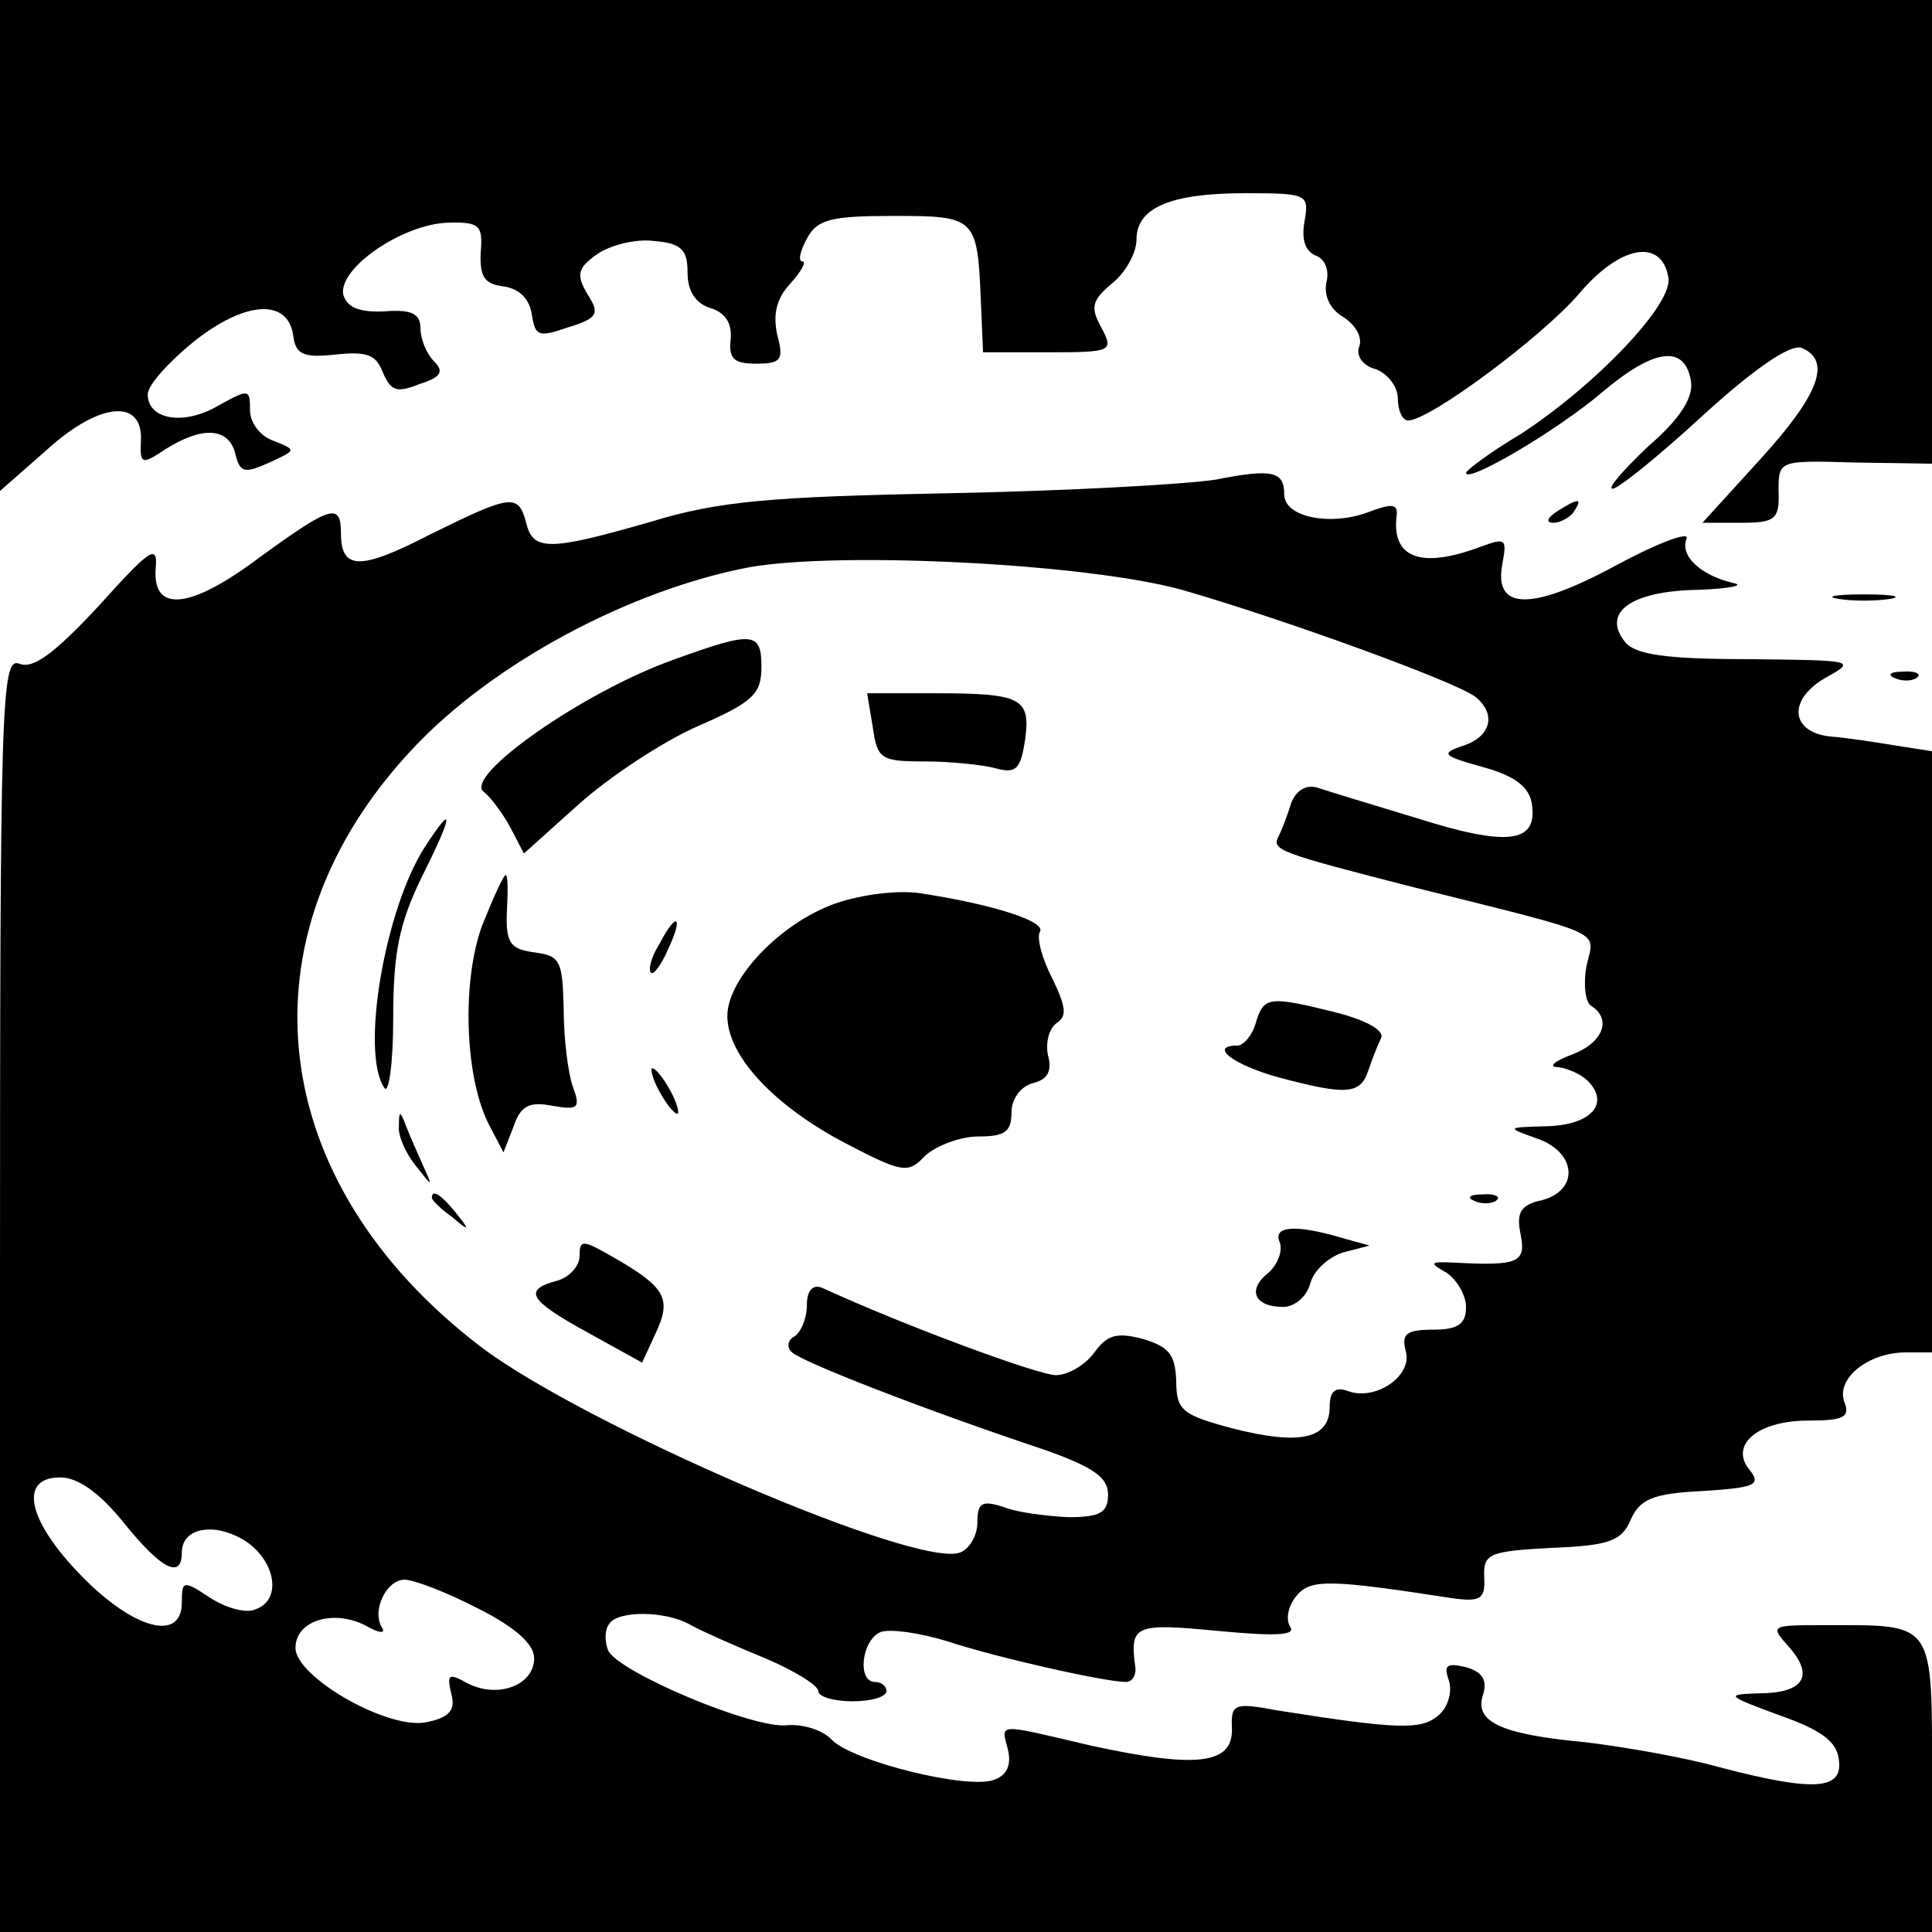
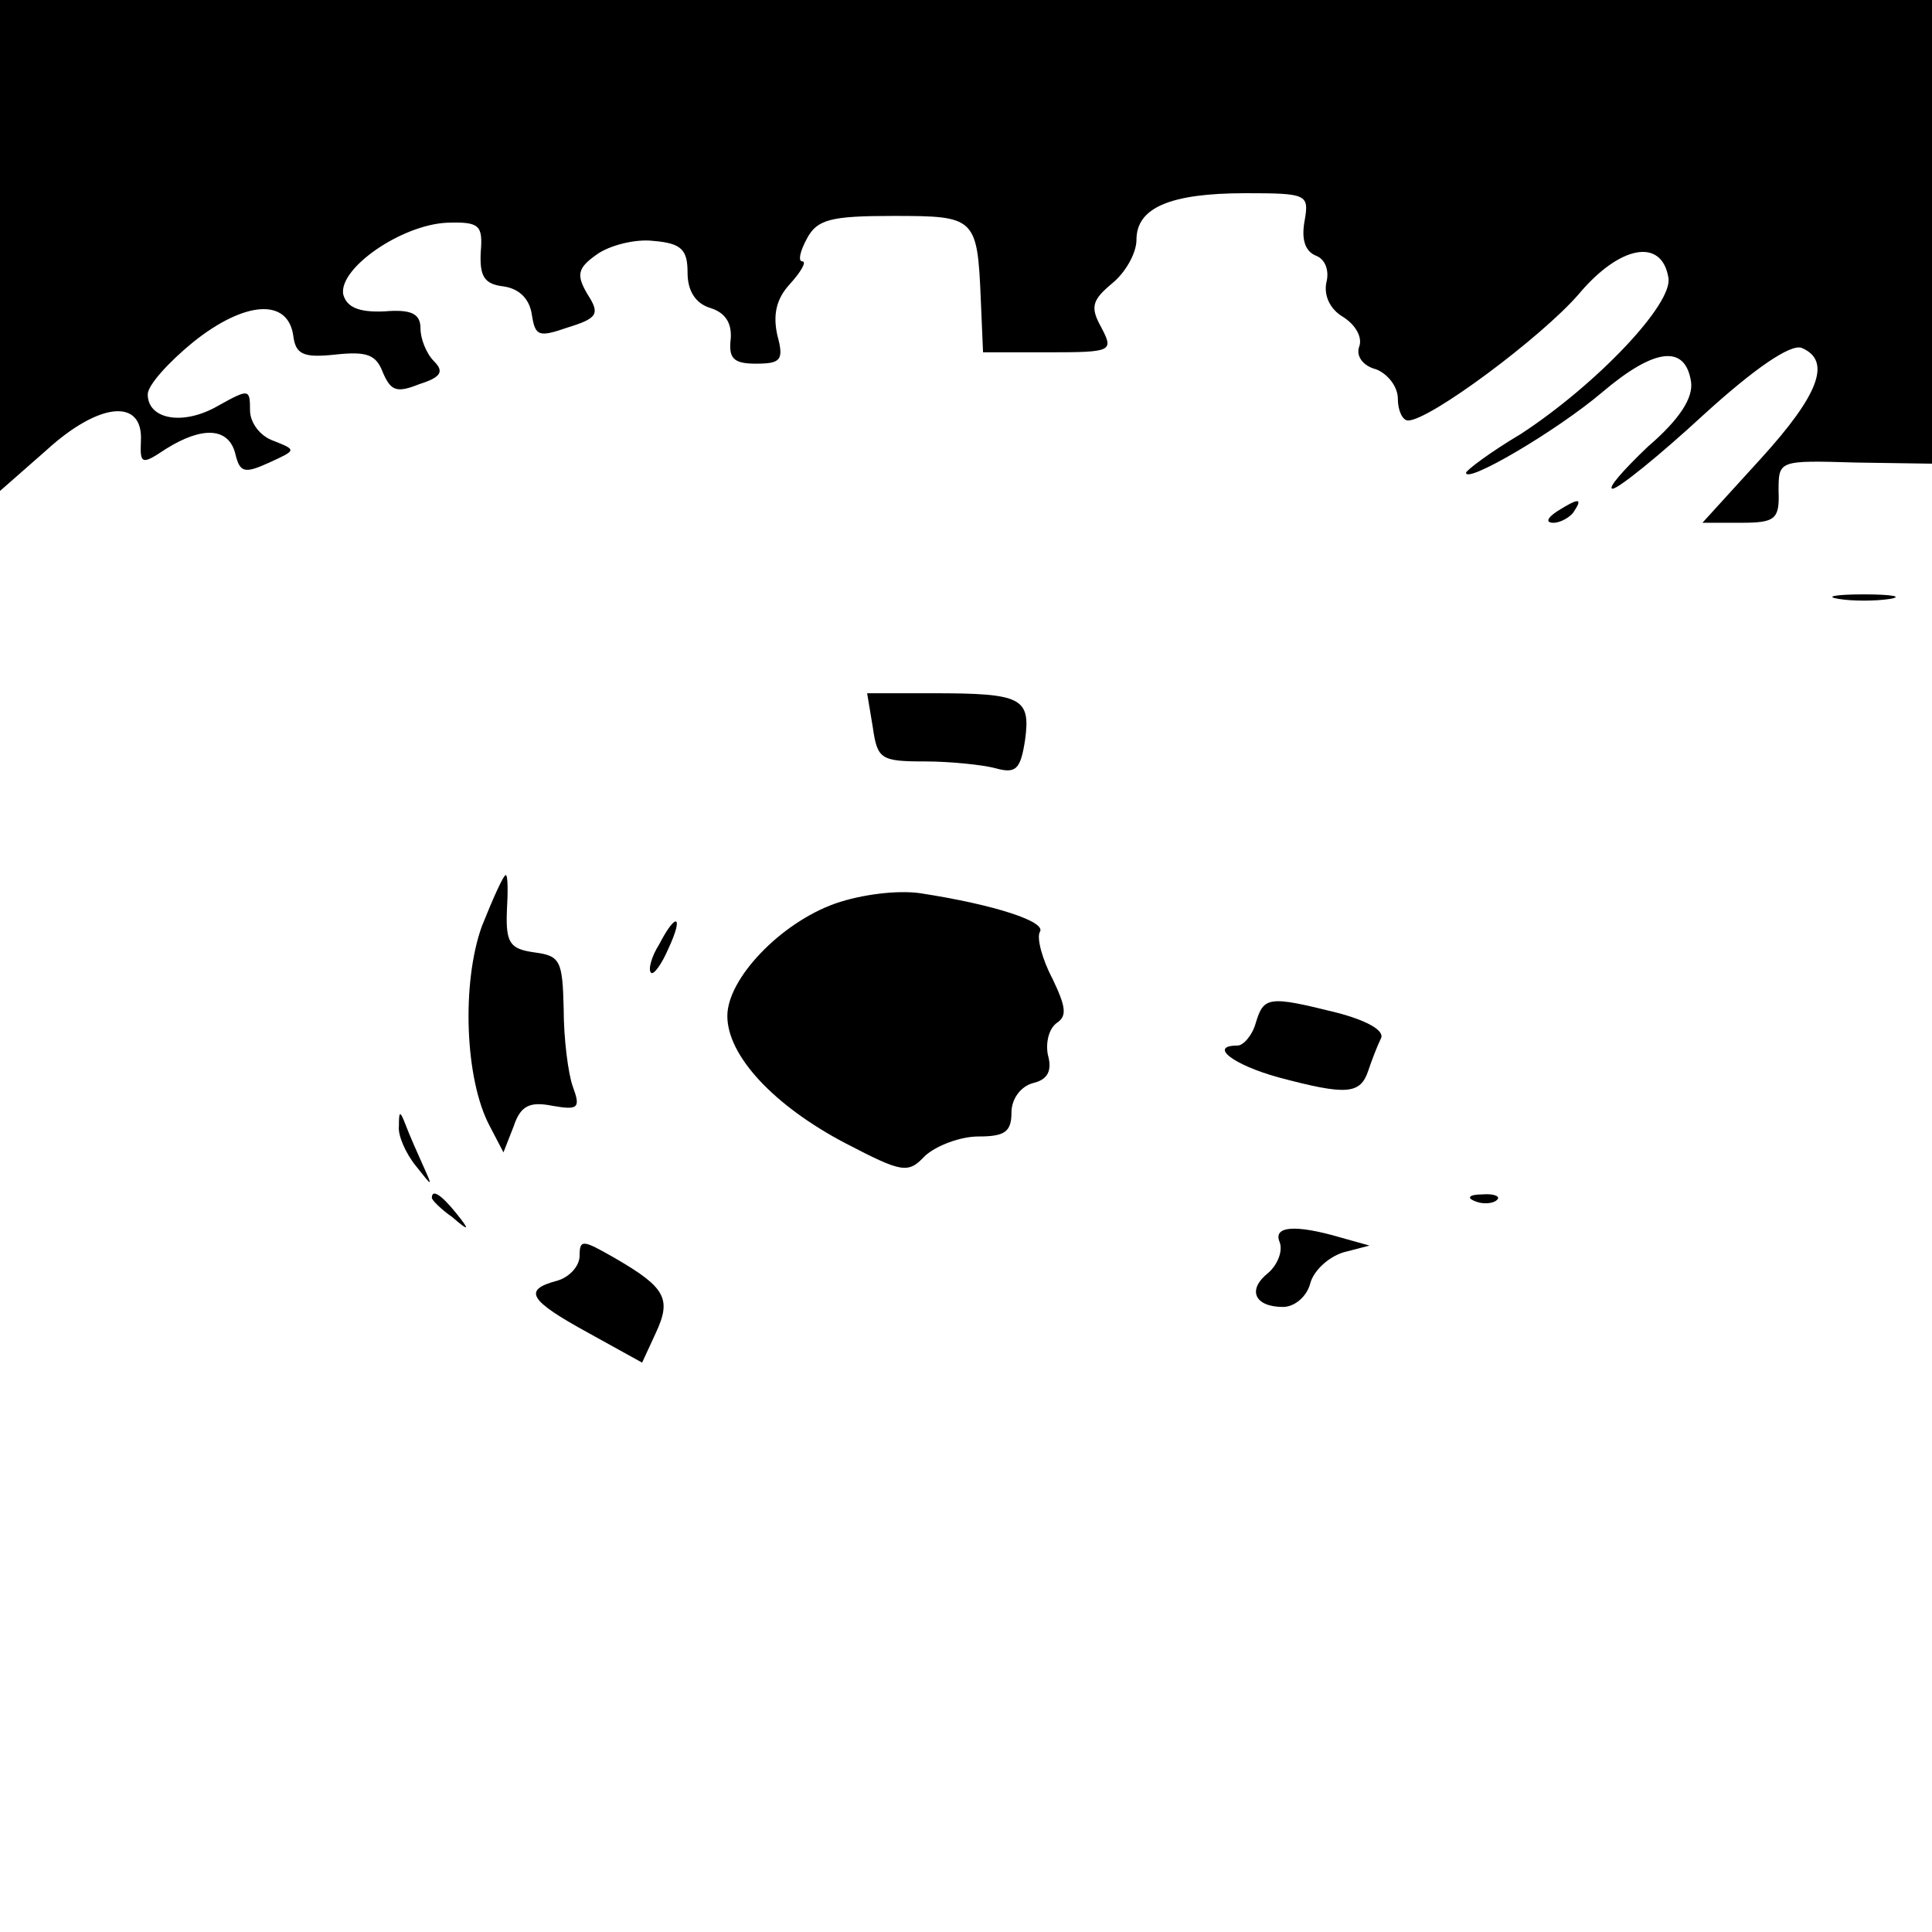
<svg xmlns="http://www.w3.org/2000/svg" version="1.0" width="170pt" height="170pt" viewBox="0 0 170 170" preserveAspectRatio="xMidYMid meet">
  <g transform="translate(0,170) scale(0.1,-0.1)" fill="#000000" stroke="none">
    <path d="M0 1484 l0 -216 41 36 c46 42 85 46 83 8 -1 -21 1 -21 22 -7 32 20 55 19 61 -4 4 -17 8 -18 30 -8 24 11 24 11 4 19 -12 4 -21 16 -21 27 0 19 -1 19 -28 4 -31 -18 -62 -12 -62 10 0 8 18 28 40 46 45 36 83 39 88 6 2 -17 9 -20 37 -17 28 3 36 0 42 -16 7 -16 12 -18 32 -10 19 6 22 11 13 20 -7 7 -12 20 -12 29 0 13 -8 17 -32 15 -23 -1 -33 4 -36 15 -4 23 51 61 91 63 29 1 32 -2 30 -26 -1 -21 3 -28 20 -30 14 -2 23 -11 25 -25 3 -19 6 -20 32 -11 26 8 28 12 17 29 -10 17 -9 23 8 35 11 8 34 14 50 12 25 -2 30 -8 30 -28 0 -16 7 -27 20 -31 13 -4 19 -13 18 -27 -2 -17 2 -22 22 -22 22 0 25 3 19 25 -4 18 -1 32 11 45 10 11 15 20 11 20 -4 0 -2 9 4 20 9 17 21 20 76 20 72 0 74 -1 77 -73 l2 -47 58 0 c56 0 57 1 46 22 -10 18 -8 24 10 39 11 9 21 26 21 38 0 28 29 41 96 41 54 0 56 -1 52 -24 -3 -16 0 -27 10 -31 8 -3 12 -13 9 -24 -2 -11 3 -23 15 -30 11 -7 17 -18 14 -26 -3 -8 3 -17 15 -20 10 -4 19 -15 19 -26 0 -10 4 -19 9 -19 19 0 117 73 150 111 36 43 73 50 79 15 5 -23 -64 -95 -130 -138 -27 -16 -48 -32 -48 -34 0 -10 80 37 120 71 46 39 73 42 78 9 2 -14 -10 -33 -38 -57 -22 -21 -36 -37 -31 -37 5 0 41 29 80 65 45 41 76 62 86 59 27 -11 16 -41 -36 -98 l-51 -56 34 0 c30 0 34 3 33 28 0 27 0 27 68 25 l67 -1 0 204 0 204 -850 0 -850 0 0 -216z" />
-     <path d="M1070 1278 c-25 -4 -130 -10 -235 -12 -157 -3 -203 -7 -262 -25 -90 -26 -104 -26 -110 -1 -7 26 -13 25 -84 -10 -62 -32 -79 -32 -79 1 0 27 -9 24 -71 -21 -61 -46 -95 -50 -92 -10 2 22 -5 17 -50 -33 -39 -42 -58 -56 -70 -51 -16 6 -17 -32 -17 -555 l0 -561 850 0 850 0 0 129 c0 146 4 141 -94 141 -48 0 -49 0 -32 -19 23 -26 13 -41 -27 -41 -29 -1 -28 -2 18 -19 37 -13 51 -23 53 -39 4 -27 -21 -29 -105 -7 -32 9 -85 18 -118 22 -75 7 -98 18 -90 42 4 13 -1 20 -15 24 -17 4 -20 2 -15 -12 3 -10 -1 -24 -10 -31 -15 -12 -34 -12 -141 5 -38 7 -41 6 -40 -16 1 -32 -32 -35 -124 -15 -85 20 -79 20 -73 -4 3 -13 -1 -22 -12 -26 -23 -9 -124 16 -143 35 -8 9 -26 14 -39 13 -29 -4 -150 47 -158 66 -3 8 -3 18 1 23 7 12 50 12 72 -1 9 -5 38 -18 65 -29 26 -11 47 -24 47 -29 0 -5 14 -9 30 -9 17 0 30 4 30 9 0 4 -4 8 -10 8 -16 0 -12 37 5 44 9 3 35 -1 58 -8 42 -14 139 -36 158 -36 5 0 9 6 8 13 -5 37 -1 39 72 32 53 -5 70 -4 64 4 -4 7 -1 19 6 27 12 15 31 14 135 -2 27 -4 31 -1 30 18 -1 21 4 23 59 26 51 2 62 6 70 25 8 18 20 23 63 25 45 3 52 5 42 18 -19 22 6 44 51 44 31 0 37 3 32 16 -8 21 21 44 54 44 l23 0 0 265 0 264 -32 5 c-18 3 -44 7 -58 8 -35 4 -37 33 -3 52 27 15 24 15 -68 16 -73 0 -100 4 -109 15 -21 26 5 45 64 46 28 1 42 4 31 6 -29 7 -47 24 -41 39 3 7 -26 -4 -63 -24 -74 -40 -107 -39 -99 2 4 22 3 23 -19 15 -53 -20 -79 -10 -74 28 1 10 -5 10 -26 2 -33 -12 -73 -4 -73 16 0 20 -10 23 -60 13z m-30 -97 c87 -25 239 -80 258 -94 19 -15 14 -35 -10 -43 -21 -7 -19 -9 17 -19 29 -8 41 -18 43 -33 5 -34 -22 -37 -101 -12 -40 12 -79 24 -88 27 -10 3 -19 -3 -23 -14 -3 -10 -8 -23 -11 -29 -6 -12 -1 -14 120 -45 172 -43 158 -37 151 -69 -3 -16 -1 -32 4 -35 19 -12 10 -33 -17 -43 -16 -6 -21 -11 -12 -11 8 -1 20 -6 26 -12 20 -20 3 -39 -36 -40 -36 -1 -36 -1 -8 -11 34 -12 37 -45 4 -54 -19 -4 -23 -11 -19 -30 5 -25 -2 -28 -58 -25 -22 1 -23 0 -7 -9 9 -6 17 -20 17 -30 0 -15 -7 -20 -29 -20 -24 0 -28 -4 -24 -19 6 -22 -27 -44 -51 -35 -11 4 -16 0 -16 -14 0 -28 -26 -34 -85 -19 -45 12 -50 16 -50 42 -1 23 -6 30 -30 37 -23 6 -31 3 -42 -12 -8 -11 -23 -20 -34 -20 -15 0 -132 43 -206 77 -8 3 -13 -3 -13 -15 0 -12 -5 -24 -11 -28 -6 -3 -7 -10 -2 -14 8 -8 115 -50 223 -86 42 -15 55 -24 55 -39 0 -16 -7 -20 -35 -20 -19 1 -45 4 -57 9 -19 6 -23 4 -23 -14 0 -11 -7 -23 -15 -26 -37 -15 -331 112 -422 181 -190 145 -215 361 -60 526 70 75 191 140 297 160 81 14 297 3 380 -20z m-931 -821 c33 -41 51 -50 51 -26 0 22 29 27 56 10 27 -18 32 -52 9 -60 -8 -4 -26 1 -40 10 -24 16 -25 15 -25 -4 0 -35 -42 -24 -88 23 -48 49 -56 87 -19 87 16 0 35 -14 56 -40z m311 -75 c34 -17 50 -32 50 -44 0 -24 -32 -36 -59 -22 -16 9 -18 8 -14 -9 4 -14 -1 -21 -20 -25 -33 -9 -117 39 -117 65 0 24 33 34 61 20 12 -7 19 -8 15 -2 -9 15 4 42 20 42 8 0 37 -11 64 -25z" />
-     <path d="M594 1120 c-80 -28 -188 -104 -168 -117 6 -5 16 -18 23 -31 l12 -23 49 44 c27 24 74 55 104 68 48 21 56 28 56 52 0 31 -7 32 -76 7z" />
    <path d="M768 1060 c4 -28 7 -30 46 -30 22 0 51 -3 62 -6 18 -5 22 -1 26 25 5 37 -3 41 -81 41 l-58 0 5 -30z" />
-     <path d="M374 955 c-35 -54 -57 -180 -36 -212 4 -7 8 21 8 61 0 57 5 83 25 124 28 56 29 67 3 27z" />
    <path d="M424 885 c-18 -50 -15 -135 7 -176 l12 -23 9 23 c6 18 14 22 34 18 23 -4 25 -2 18 17 -4 11 -8 42 -8 68 -1 43 -3 47 -26 50 -21 3 -25 8 -24 36 1 17 1 32 -1 32 -2 0 -11 -20 -21 -45z" />
    <path d="M735 905 c-48 -17 -95 -66 -95 -99 0 -35 41 -79 104 -112 50 -26 55 -27 70 -11 10 9 31 17 47 17 23 0 29 4 29 21 0 12 8 23 19 26 13 3 17 11 13 25 -2 11 1 23 8 28 9 6 8 14 -4 39 -9 17 -14 36 -11 41 6 9 -40 24 -105 34 -20 3 -52 -1 -75 -9z" />
    <path d="M580 869 c-7 -11 -10 -23 -7 -25 2 -2 9 7 15 21 14 30 7 33 -8 4z" />
    <path d="M1105 800 c-3 -11 -11 -20 -16 -20 -26 0 -4 -17 36 -28 60 -16 72 -15 79 6 3 9 8 22 11 28 4 7 -12 16 -39 23 -60 15 -64 14 -71 -9z" />
-     <path d="M580 740 c6 -11 13 -20 16 -20 2 0 0 9 -6 20 -6 11 -13 20 -16 20 -2 0 0 -9 6 -20z" />
    <path d="M351 709 c-1 -8 6 -24 15 -35 15 -19 15 -19 6 1 -5 11 -12 27 -15 35 -5 13 -6 13 -6 -1z" />
    <path d="M380 646 c0 -2 8 -10 18 -17 15 -13 16 -12 3 4 -13 16 -21 21 -21 13z" />
    <path d="M1298 643 c7 -3 16 -2 19 1 4 3 -2 6 -13 5 -11 0 -14 -3 -6 -6z" />
    <path d="M1126 607 c3 -8 -2 -20 -10 -27 -19 -15 -12 -30 13 -30 10 0 21 9 24 21 3 11 16 23 29 27 l23 6 -25 7 c-41 12 -60 10 -54 -4z" />
-     <path d="M510 595 c0 -9 -9 -19 -20 -22 -30 -8 -25 -17 28 -46 l47 -26 12 26 c14 30 9 40 -36 66 -28 16 -31 17 -31 2z" />
+     <path d="M510 595 c0 -9 -9 -19 -20 -22 -30 -8 -25 -17 28 -46 l47 -26 12 26 c14 30 9 40 -36 66 -28 16 -31 17 -31 2" />
    <path d="M1370 1250 c-9 -6 -10 -10 -3 -10 6 0 15 5 18 10 8 12 4 12 -15 0z" />
    <path d="M1618 1173 c12 -2 32 -2 45 0 12 2 2 4 -23 4 -25 0 -35 -2 -22 -4z" />
-     <path d="M1668 1103 c7 -3 16 -2 19 1 4 3 -2 6 -13 5 -11 0 -14 -3 -6 -6z" />
  </g>
</svg>